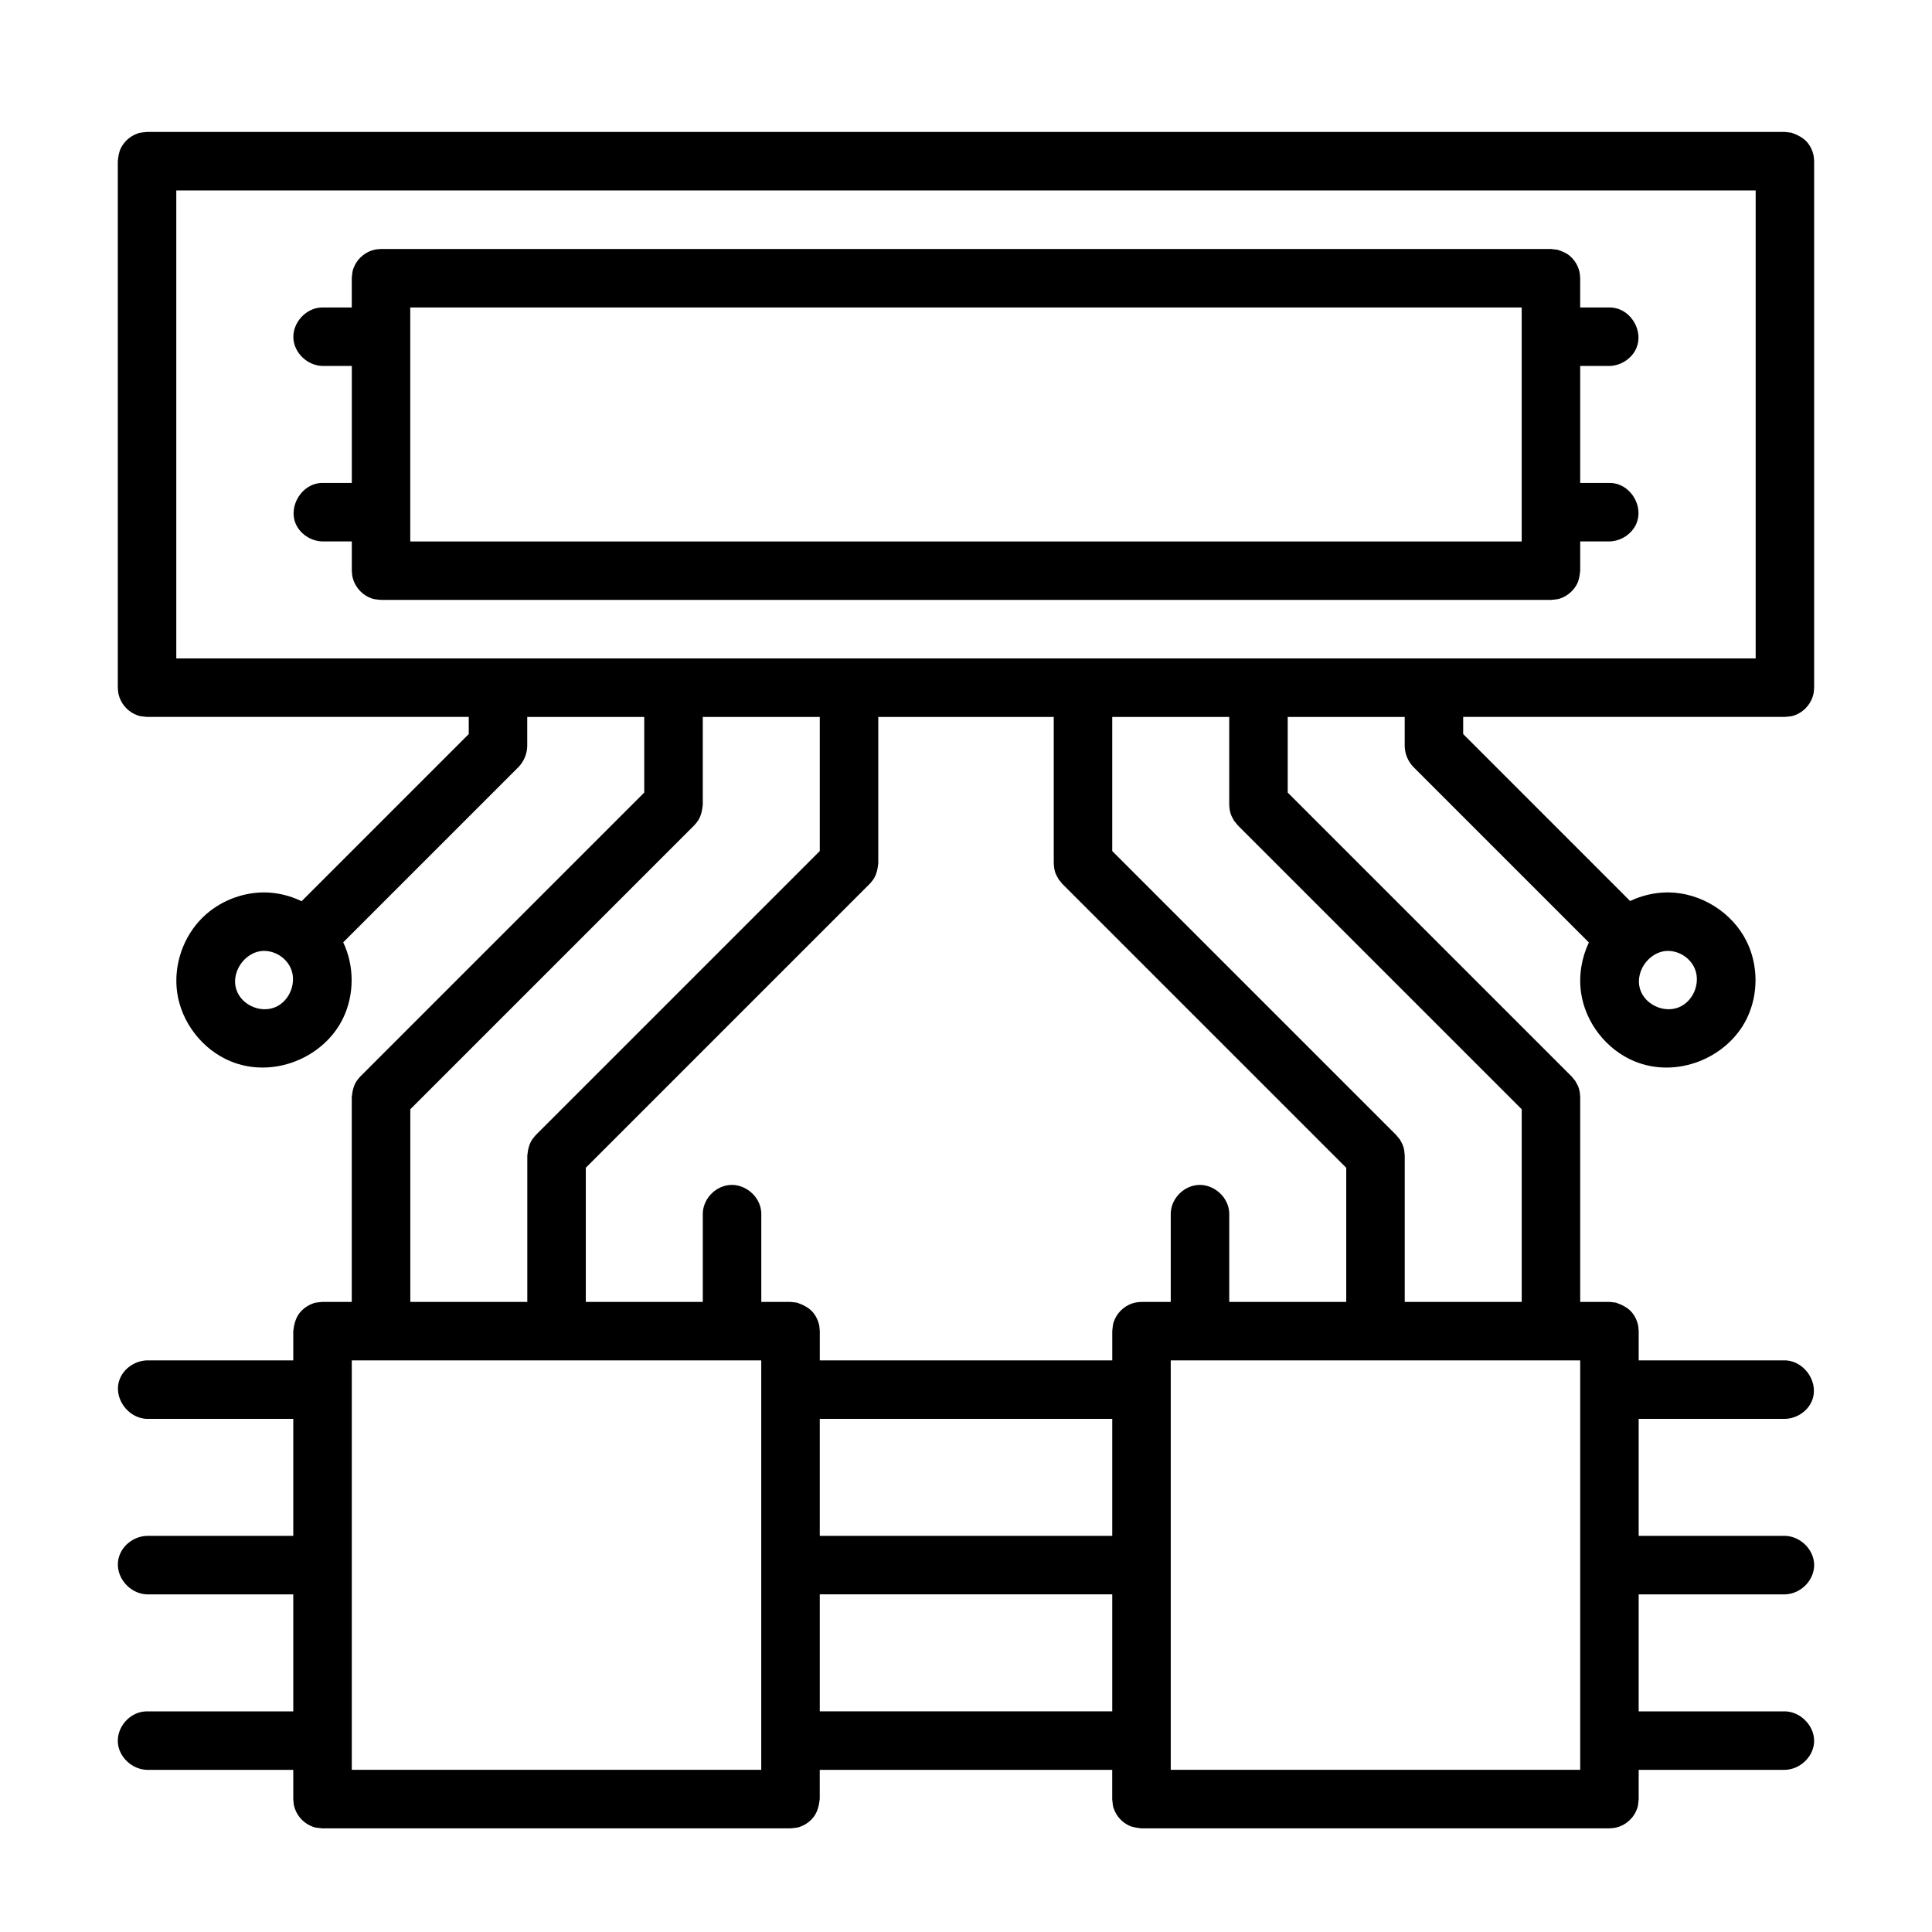
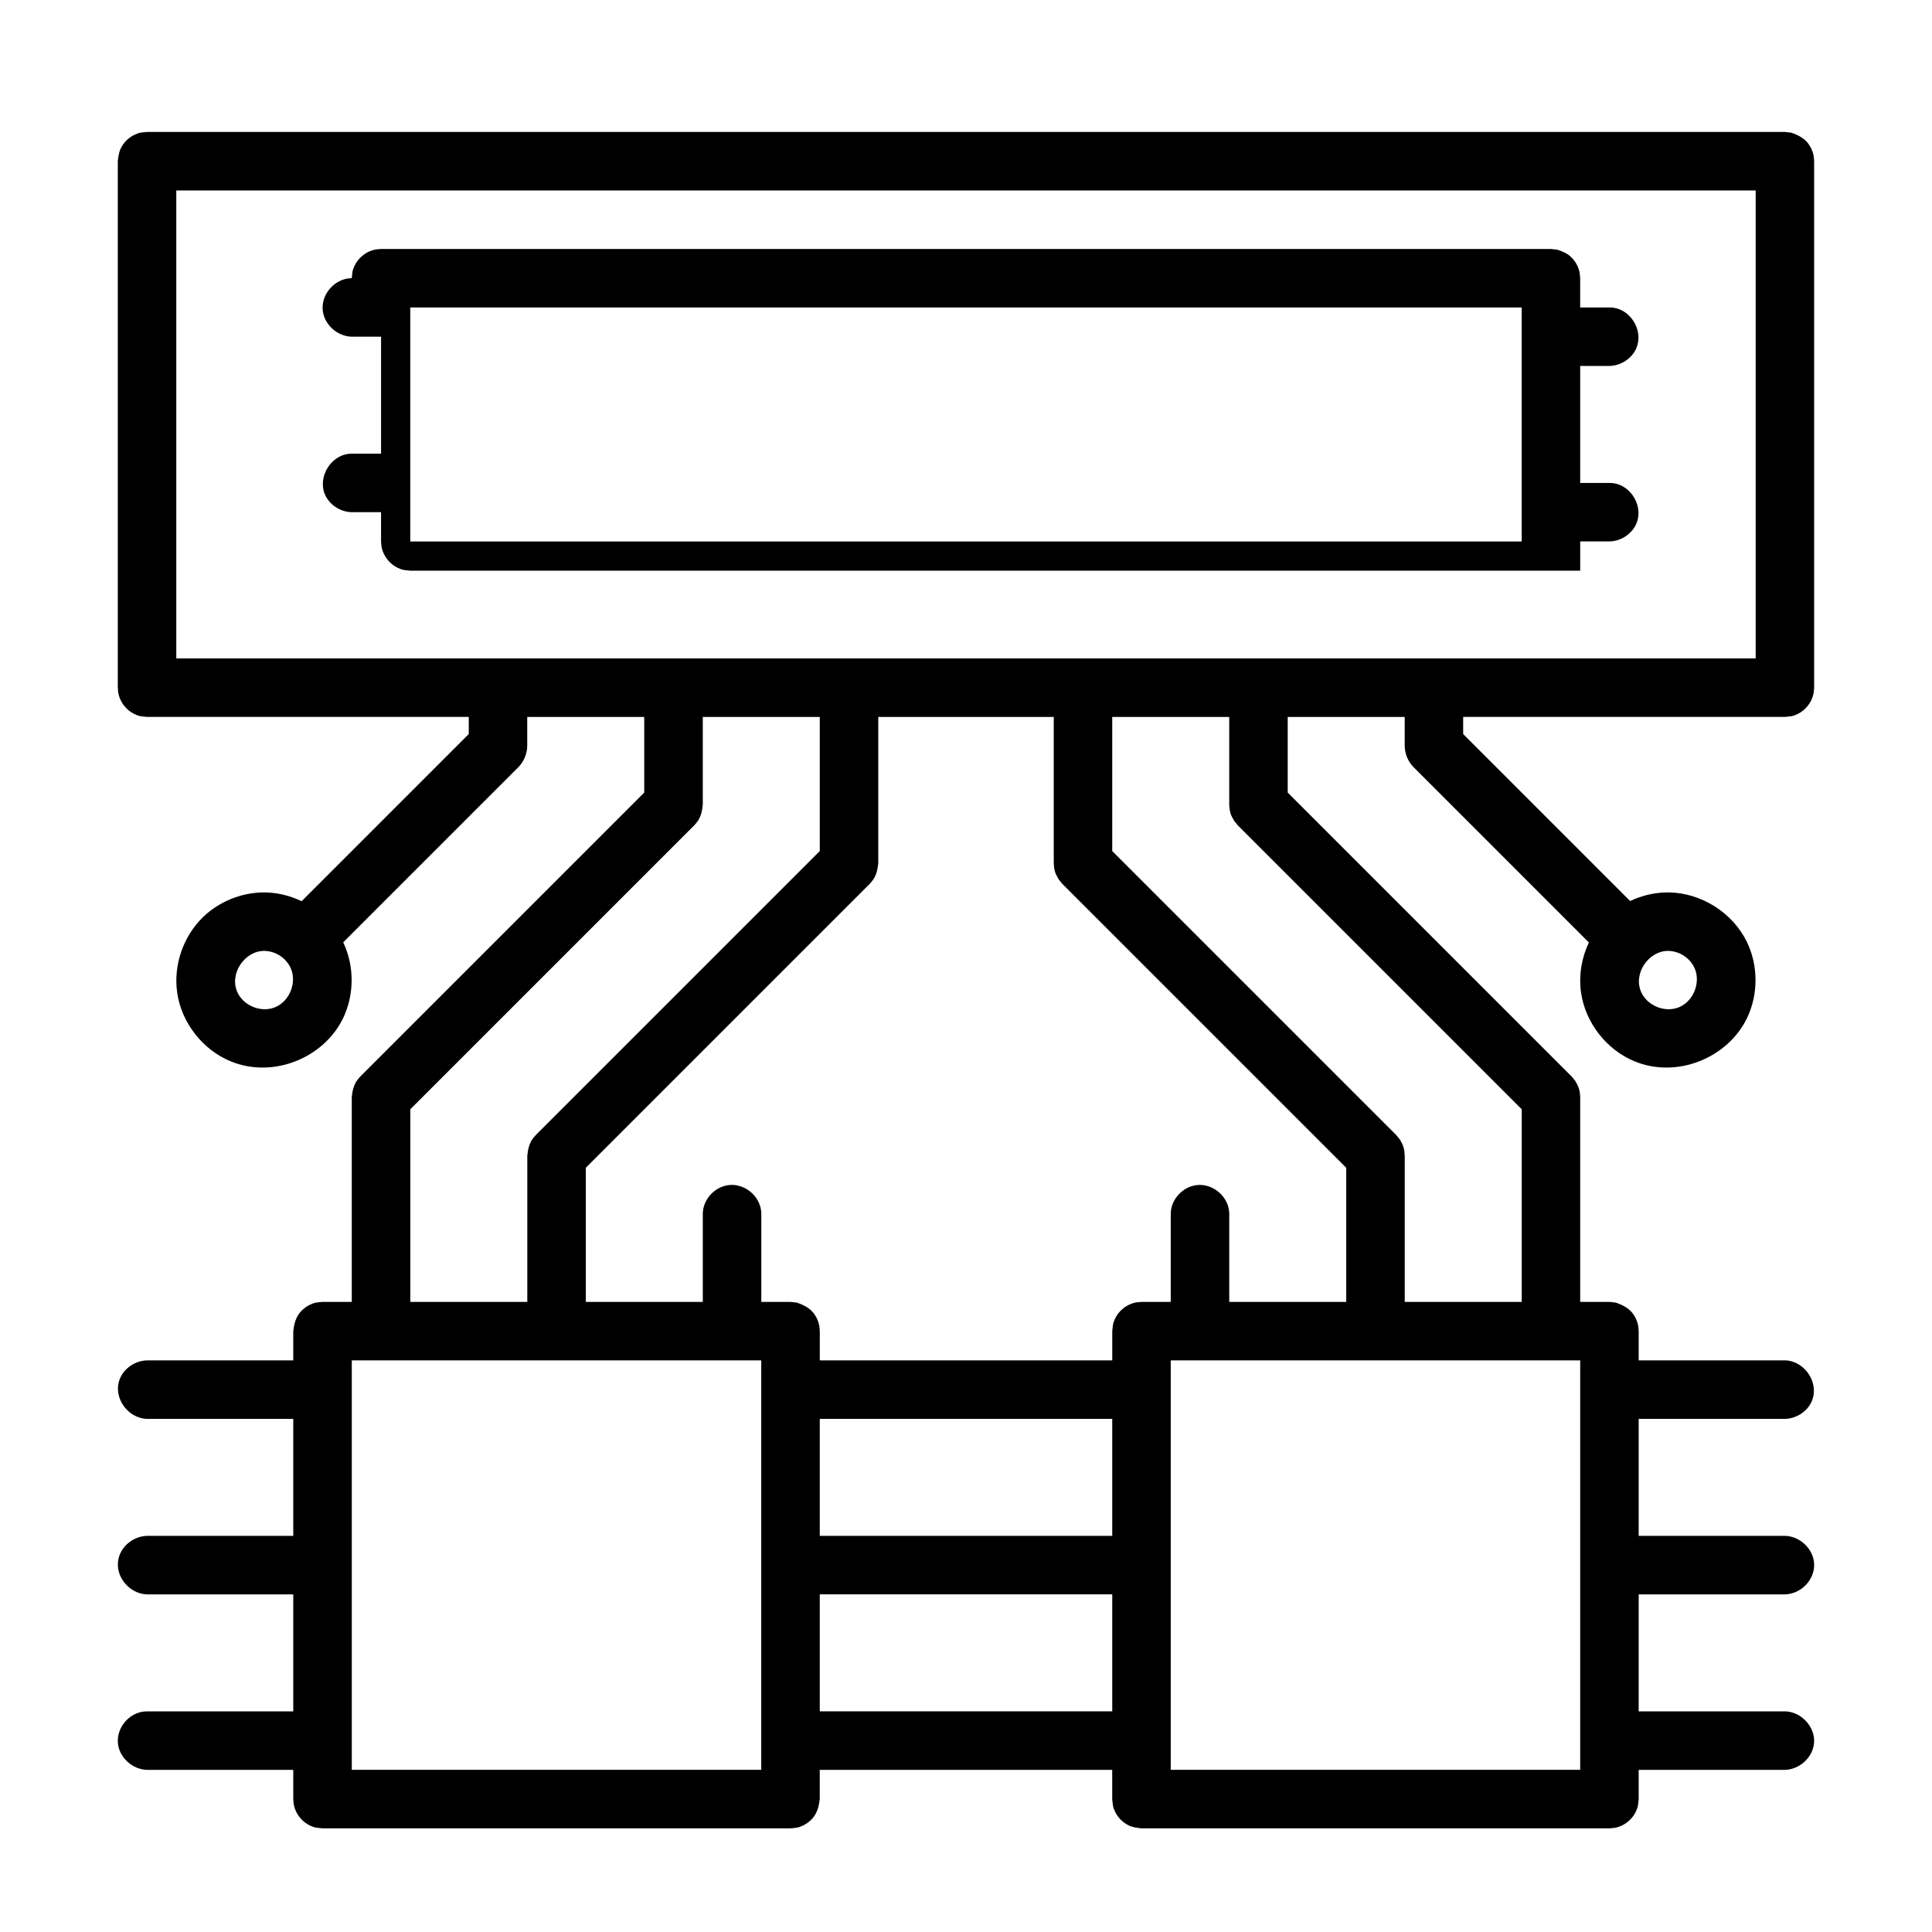
<svg xmlns="http://www.w3.org/2000/svg" fill="#000000" width="800px" height="800px" version="1.1" viewBox="144 144 512 512">
-   <path d="m268.23 333.99h-85.262c-1.52-0.172-1.961-0.094-3.363-0.766-2.07-1-3.676-2.992-4.191-5.262-0.133-0.559-0.133-1.148-0.195-1.723v-139.52c0.133-1.156 0.27-2.324 0.766-3.363 0.758-1.582 2.062-2.867 3.621-3.621 1.402-0.676 1.844-0.598 3.363-0.766h434.05c0.574 0.062 1.148 0.133 1.727 0.195 1.652 0.582 3.262 1.379 4.332 2.719 0.723 0.914 1.23 1.977 1.496 3.109 0.133 0.566 0.133 1.156 0.195 1.727v139.52c-0.062 0.574-0.062 1.164-0.195 1.723-0.52 2.277-2.117 4.262-4.191 5.262-1.402 0.676-1.844 0.598-3.363 0.766h-85.262v4.543l44.234 44.234 0.016 0.008c3-1.426 6.316-2.223 9.703-2.277h0.449c8.641 0.086 16.965 5.332 20.742 13.035 3.078 6.277 3.117 13.977 0.062 20.301-5.031 10.441-18.484 16.129-29.871 11.395-7.426-3.094-12.992-10.285-14.105-18.238-0.629-4.488 0.148-9.137 2.078-13.23l-46.535-46.535c-1.41-1.488-2.215-3.41-2.269-5.481v-7.75h-31.004v20.043l75.238 75.238 0.961 1.172c0.637 1.188 0.898 1.465 1.164 2.797 0.102 0.496 0.102 1.008 0.148 1.512v54.258h7.75l1.727 0.195c1.652 0.582 3.262 1.379 4.332 2.719 0.723 0.914 1.23 1.977 1.496 3.109 0.133 0.566 0.133 1.156 0.195 1.727v7.75h38.754c0.125 0 0.246 0.008 0.371 0.008 5.055 0.363 8.797 6.102 6.734 10.836-1.195 2.742-4.062 4.582-7.109 4.66h-38.754v31.004h38.754c0.125 0 0.246 0.008 0.371 0.008 3.938 0.285 7.285 3.719 7.379 7.559 0.094 4.094-3.449 7.828-7.75 7.938h-38.754v31.004h38.754c0.125 0 0.246 0.008 0.371 0.008 4.172 0.301 7.656 4.207 7.356 8.301-0.277 3.859-3.828 7.102-7.727 7.191h-38.754v7.75c-0.172 1.52-0.094 1.961-0.766 3.363-1 2.07-2.992 3.676-5.254 4.191-0.566 0.125-1.156 0.133-1.727 0.195h-124.02c-1.156-0.133-2.324-0.27-3.363-0.766-1.574-0.758-2.867-2.062-3.621-3.621-0.676-1.402-0.598-1.844-0.766-3.363v-7.75h-77.508v7.75c-0.195 1.742-0.621 3.488-1.691 4.828-0.73 0.914-1.652 1.652-2.699 2.156-1.402 0.676-1.844 0.598-3.363 0.766h-124.02c-1.52-0.172-1.961-0.094-3.363-0.766-2.109-1.016-3.684-3.016-4.191-5.262-0.133-0.559-0.133-1.148-0.195-1.723v-7.75h-38.754c-3.945-0.094-7.449-3.363-7.727-7.191-0.301-4.086 3.055-8.094 7.356-8.301 0.125-0.008 0.246-0.008 0.371-0.008h38.754v-31.004h-38.754c-4.629-0.117-8.605-4.734-7.566-9.426 0.75-3.41 4-5.992 7.566-6.078h38.754v-31.004h-38.754c-5.016-0.125-9.113-5.566-7.246-10.504 1.109-2.914 4.125-4.922 7.246-5h38.754v-7.75c0.195-1.742 0.621-3.488 1.691-4.836 0.73-0.906 1.652-1.645 2.699-2.148 1.402-0.676 1.844-0.598 3.363-0.766h7.75v-54.258c0.148-1.535 0.465-3.047 1.309-4.309 0.277-0.418 0.637-0.781 0.961-1.172l75.238-75.238v-20.043h-31.004v7.75c-0.055 2.047-0.867 4-2.269 5.481l-46.504 46.504c2.984 6.246 2.984 13.852-0.031 20.105-5.031 10.441-18.477 16.129-29.871 11.395-7.434-3.094-12.992-10.285-14.105-18.238-1.016-7.238 1.621-14.891 6.883-19.973 4.246-4.094 10.082-6.465 15.996-6.519h0.293c3.41 0.031 6.766 0.867 9.812 2.332 0.023-0.016 0.039-0.039 0.062-0.062l44.234-44.234v-4.543zm77.508 170.52h-108.51v108.51h108.51zm217.03 0h-108.51v108.51h108.51zm-201.52 62.008v31.004h77.508v-31.004zm0-46.504v31.004h77.508v-31.004zm62.008-186.02h-46.504v38.754c-0.148 1.535-0.465 3.047-1.309 4.301-0.277 0.426-0.637 0.789-0.961 1.18l-75.238 75.238v35.547h31.004v-23.254c0.008-0.27 0-0.34 0.023-0.621 0.301-3.758 3.621-7.055 7.574-7.129 0.211 0 0.41 0.008 0.621 0.016 3.727 0.293 6.961 3.371 7.262 7.117 0.023 0.277 0.016 0.348 0.023 0.621v23.254h7.75c0.574 0.062 1.148 0.133 1.727 0.195 1.652 0.582 3.262 1.379 4.332 2.719 0.723 0.914 1.23 1.977 1.496 3.109 0.133 0.566 0.133 1.156 0.195 1.727v7.75h77.508v-7.75c0.172-1.52 0.094-1.961 0.766-3.363 1-2.078 2.984-3.676 5.254-4.191 0.566-0.133 1.156-0.133 1.727-0.195h7.75v-23.254c0.008-0.27 0-0.34 0.023-0.621 0.301-3.758 3.621-7.055 7.574-7.129 0.211 0 0.41 0.008 0.621 0.016 3.734 0.293 6.969 3.394 7.262 7.117 0.023 0.277 0.016 0.348 0.023 0.621v23.254h31.004v-35.547l-75.238-75.238-0.961-1.18c-0.637-1.18-0.898-1.457-1.164-2.789-0.102-0.496-0.102-1.008-0.148-1.512v-38.754zm-62.008 0h-31.004v23.254c-0.148 1.535-0.465 3.047-1.309 4.301-0.277 0.426-0.637 0.789-0.961 1.18l-75.238 75.238v51.047h31.004v-38.754c0.148-1.535 0.465-3.047 1.309-4.309 0.277-0.418 0.637-0.781 0.961-1.172l75.238-75.238zm108.51 0h-31.004v35.547l75.238 75.238 0.961 1.172c0.242 0.449 0.527 0.875 0.723 1.34 0.52 1.262 0.457 1.637 0.59 2.969v38.754h31.004v-51.047l-75.238-75.238-0.961-1.18c-0.637-1.18-0.898-1.457-1.164-2.789-0.102-0.496-0.102-1.008-0.148-1.512zm-255.84 62.008c-5.117 0.047-9.301 6.125-6.953 11.062 1.676 3.535 6.277 5.363 9.93 3.867 4-1.637 6.023-6.961 3.898-10.867-1.301-2.387-3.891-4-6.664-4.062h-0.211zm372.04 0c-5.102 0.047-9.285 6.07-6.977 11.016 1.66 3.559 6.285 5.418 9.953 3.914 4-1.629 6.023-6.953 3.898-10.867-1.301-2.387-3.891-4-6.664-4.062h-0.211zm-395.24-77.508h418.55v-124.02h-418.55zm46.504-93.012v-7.75c0.172-1.52 0.094-1.961 0.766-3.363 1.016-2.109 3.016-3.684 5.254-4.191 0.566-0.133 1.156-0.133 1.727-0.195h310.04c0.574 0.062 1.148 0.133 1.727 0.195 1.094 0.379 2.203 0.773 3.102 1.496 1.371 1.094 2.34 2.652 2.727 4.332 0.133 0.566 0.133 1.156 0.195 1.727v7.75h7.75 0.219c0.668 0.031 0.781 0.055 1.086 0.109 4.512 0.766 7.719 6.117 5.859 10.609-1.172 2.812-4.141 4.734-7.16 4.781h-7.75v31.004h7.75 0.219c0.668 0.031 0.781 0.055 1.086 0.109 4.512 0.766 7.719 6.117 5.859 10.609-1.172 2.812-4.141 4.734-7.16 4.781h-7.75v7.75c-0.133 1.156-0.27 2.324-0.766 3.363-0.758 1.574-2.062 2.867-3.621 3.621-1.402 0.676-1.844 0.598-3.363 0.766h-310.04c-1.52-0.172-1.961-0.094-3.363-0.766-2.07-1-3.676-2.992-4.191-5.262-0.133-0.559-0.133-1.148-0.195-1.723v-7.75h-7.75c-3.062-0.047-6-1.977-7.16-4.781-1.898-4.582 1.645-10.566 6.945-10.719h0.219 7.75v-31.004h-7.75c-3.938-0.055-7.519-3.387-7.734-7.316-0.234-4.094 3.254-8.062 7.519-8.184h0.219 7.75zm15.5 62.008h294.54v-62.008h-294.54z" />
+   <path d="m268.23 333.99h-85.262c-1.52-0.172-1.961-0.094-3.363-0.766-2.07-1-3.676-2.992-4.191-5.262-0.133-0.559-0.133-1.148-0.195-1.723v-139.52c0.133-1.156 0.27-2.324 0.766-3.363 0.758-1.582 2.062-2.867 3.621-3.621 1.402-0.676 1.844-0.598 3.363-0.766h434.05c0.574 0.062 1.148 0.133 1.727 0.195 1.652 0.582 3.262 1.379 4.332 2.719 0.723 0.914 1.23 1.977 1.496 3.109 0.133 0.566 0.133 1.156 0.195 1.727v139.52c-0.062 0.574-0.062 1.164-0.195 1.723-0.52 2.277-2.117 4.262-4.191 5.262-1.402 0.676-1.844 0.598-3.363 0.766h-85.262v4.543l44.234 44.234 0.016 0.008c3-1.426 6.316-2.223 9.703-2.277h0.449c8.641 0.086 16.965 5.332 20.742 13.035 3.078 6.277 3.117 13.977 0.062 20.301-5.031 10.441-18.484 16.129-29.871 11.395-7.426-3.094-12.992-10.285-14.105-18.238-0.629-4.488 0.148-9.137 2.078-13.23l-46.535-46.535c-1.41-1.488-2.215-3.41-2.269-5.481v-7.75h-31.004v20.043l75.238 75.238 0.961 1.172c0.637 1.188 0.898 1.465 1.164 2.797 0.102 0.496 0.102 1.008 0.148 1.512v54.258h7.75l1.727 0.195c1.652 0.582 3.262 1.379 4.332 2.719 0.723 0.914 1.23 1.977 1.496 3.109 0.133 0.566 0.133 1.156 0.195 1.727v7.75h38.754c0.125 0 0.246 0.008 0.371 0.008 5.055 0.363 8.797 6.102 6.734 10.836-1.195 2.742-4.062 4.582-7.109 4.66h-38.754v31.004h38.754c0.125 0 0.246 0.008 0.371 0.008 3.938 0.285 7.285 3.719 7.379 7.559 0.094 4.094-3.449 7.828-7.75 7.938h-38.754v31.004h38.754c0.125 0 0.246 0.008 0.371 0.008 4.172 0.301 7.656 4.207 7.356 8.301-0.277 3.859-3.828 7.102-7.727 7.191h-38.754v7.75c-0.172 1.52-0.094 1.961-0.766 3.363-1 2.07-2.992 3.676-5.254 4.191-0.566 0.125-1.156 0.133-1.727 0.195h-124.02c-1.156-0.133-2.324-0.27-3.363-0.766-1.574-0.758-2.867-2.062-3.621-3.621-0.676-1.402-0.598-1.844-0.766-3.363v-7.75h-77.508v7.75c-0.195 1.742-0.621 3.488-1.691 4.828-0.73 0.914-1.652 1.652-2.699 2.156-1.402 0.676-1.844 0.598-3.363 0.766h-124.02c-1.52-0.172-1.961-0.094-3.363-0.766-2.109-1.016-3.684-3.016-4.191-5.262-0.133-0.559-0.133-1.148-0.195-1.723v-7.75h-38.754c-3.945-0.094-7.449-3.363-7.727-7.191-0.301-4.086 3.055-8.094 7.356-8.301 0.125-0.008 0.246-0.008 0.371-0.008h38.754v-31.004h-38.754c-4.629-0.117-8.605-4.734-7.566-9.426 0.75-3.41 4-5.992 7.566-6.078h38.754v-31.004h-38.754c-5.016-0.125-9.113-5.566-7.246-10.504 1.109-2.914 4.125-4.922 7.246-5h38.754v-7.75c0.195-1.742 0.621-3.488 1.691-4.836 0.73-0.906 1.652-1.645 2.699-2.148 1.402-0.676 1.844-0.598 3.363-0.766h7.75v-54.258c0.148-1.535 0.465-3.047 1.309-4.309 0.277-0.418 0.637-0.781 0.961-1.172l75.238-75.238v-20.043h-31.004v7.75c-0.055 2.047-0.867 4-2.269 5.481l-46.504 46.504c2.984 6.246 2.984 13.852-0.031 20.105-5.031 10.441-18.477 16.129-29.871 11.395-7.434-3.094-12.992-10.285-14.105-18.238-1.016-7.238 1.621-14.891 6.883-19.973 4.246-4.094 10.082-6.465 15.996-6.519h0.293c3.41 0.031 6.766 0.867 9.812 2.332 0.023-0.016 0.039-0.039 0.062-0.062l44.234-44.234v-4.543zm77.508 170.52h-108.51v108.51h108.51zm217.03 0h-108.51v108.51h108.51zm-201.52 62.008v31.004h77.508v-31.004zm0-46.504v31.004h77.508v-31.004zm62.008-186.02h-46.504v38.754c-0.148 1.535-0.465 3.047-1.309 4.301-0.277 0.426-0.637 0.789-0.961 1.18l-75.238 75.238v35.547h31.004v-23.254c0.008-0.27 0-0.34 0.023-0.621 0.301-3.758 3.621-7.055 7.574-7.129 0.211 0 0.41 0.008 0.621 0.016 3.727 0.293 6.961 3.371 7.262 7.117 0.023 0.277 0.016 0.348 0.023 0.621v23.254h7.75c0.574 0.062 1.148 0.133 1.727 0.195 1.652 0.582 3.262 1.379 4.332 2.719 0.723 0.914 1.23 1.977 1.496 3.109 0.133 0.566 0.133 1.156 0.195 1.727v7.75h77.508v-7.75c0.172-1.52 0.094-1.961 0.766-3.363 1-2.078 2.984-3.676 5.254-4.191 0.566-0.133 1.156-0.133 1.727-0.195h7.75v-23.254c0.008-0.27 0-0.34 0.023-0.621 0.301-3.758 3.621-7.055 7.574-7.129 0.211 0 0.41 0.008 0.621 0.016 3.734 0.293 6.969 3.394 7.262 7.117 0.023 0.277 0.016 0.348 0.023 0.621v23.254h31.004v-35.547l-75.238-75.238-0.961-1.18c-0.637-1.18-0.898-1.457-1.164-2.789-0.102-0.496-0.102-1.008-0.148-1.512v-38.754zm-62.008 0h-31.004v23.254c-0.148 1.535-0.465 3.047-1.309 4.301-0.277 0.426-0.637 0.789-0.961 1.18l-75.238 75.238v51.047h31.004v-38.754c0.148-1.535 0.465-3.047 1.309-4.309 0.277-0.418 0.637-0.781 0.961-1.172l75.238-75.238zm108.51 0h-31.004v35.547l75.238 75.238 0.961 1.172c0.242 0.449 0.527 0.875 0.723 1.34 0.52 1.262 0.457 1.637 0.59 2.969v38.754h31.004v-51.047l-75.238-75.238-0.961-1.18c-0.637-1.18-0.898-1.457-1.164-2.789-0.102-0.496-0.102-1.008-0.148-1.512zm-255.84 62.008c-5.117 0.047-9.301 6.125-6.953 11.062 1.676 3.535 6.277 5.363 9.93 3.867 4-1.637 6.023-6.961 3.898-10.867-1.301-2.387-3.891-4-6.664-4.062h-0.211zm372.04 0c-5.102 0.047-9.285 6.07-6.977 11.016 1.66 3.559 6.285 5.418 9.953 3.914 4-1.629 6.023-6.953 3.898-10.867-1.301-2.387-3.891-4-6.664-4.062h-0.211zm-395.24-77.508h418.55v-124.02h-418.55zm46.504-93.012v-7.75c0.172-1.52 0.094-1.961 0.766-3.363 1.016-2.109 3.016-3.684 5.254-4.191 0.566-0.133 1.156-0.133 1.727-0.195h310.04c0.574 0.062 1.148 0.133 1.727 0.195 1.094 0.379 2.203 0.773 3.102 1.496 1.371 1.094 2.34 2.652 2.727 4.332 0.133 0.566 0.133 1.156 0.195 1.727v7.75h7.75 0.219c0.668 0.031 0.781 0.055 1.086 0.109 4.512 0.766 7.719 6.117 5.859 10.609-1.172 2.812-4.141 4.734-7.16 4.781h-7.75v31.004h7.75 0.219c0.668 0.031 0.781 0.055 1.086 0.109 4.512 0.766 7.719 6.117 5.859 10.609-1.172 2.812-4.141 4.734-7.16 4.781h-7.75v7.75h-310.04c-1.52-0.172-1.961-0.094-3.363-0.766-2.07-1-3.676-2.992-4.191-5.262-0.133-0.559-0.133-1.148-0.195-1.723v-7.75h-7.75c-3.062-0.047-6-1.977-7.16-4.781-1.898-4.582 1.645-10.566 6.945-10.719h0.219 7.75v-31.004h-7.75c-3.938-0.055-7.519-3.387-7.734-7.316-0.234-4.094 3.254-8.062 7.519-8.184h0.219 7.75zm15.5 62.008h294.54v-62.008h-294.54z" />
</svg>